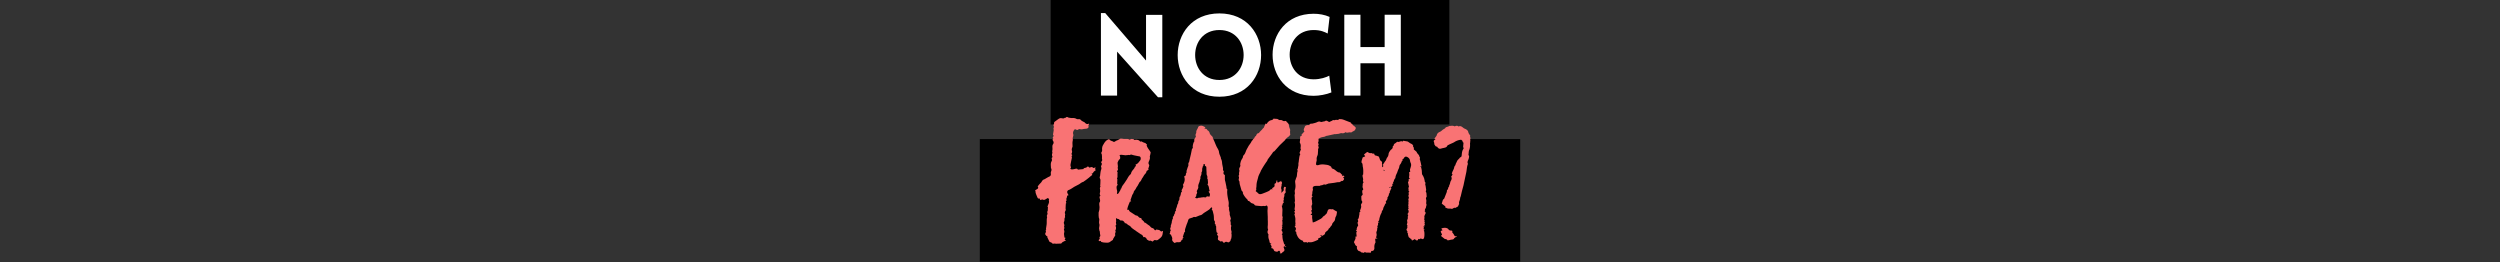
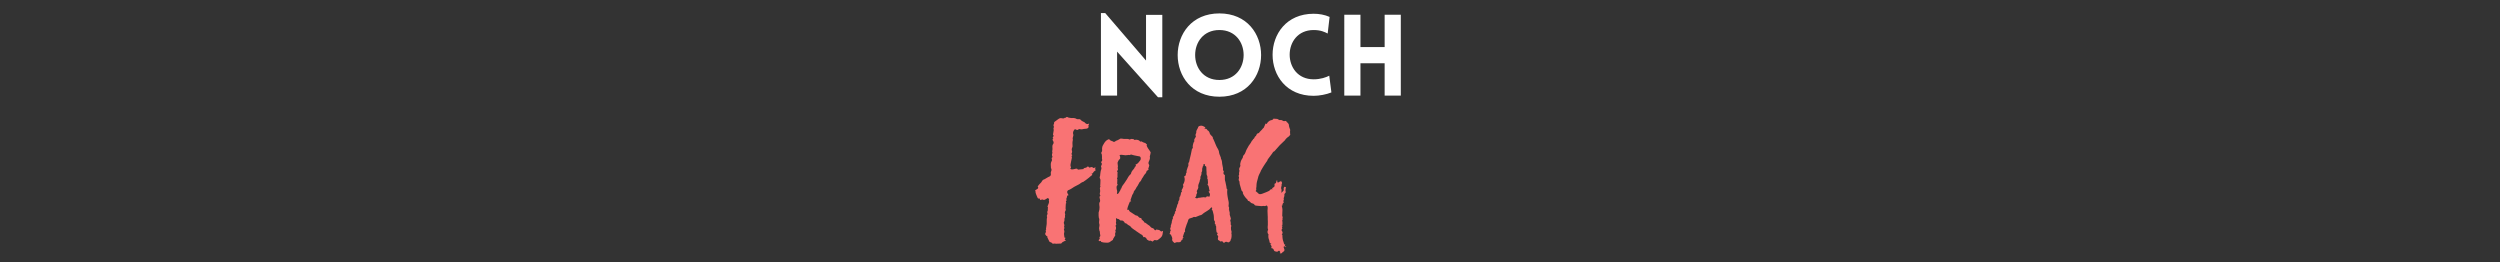
<svg xmlns="http://www.w3.org/2000/svg" width="2000" zoomAndPan="magnify" viewBox="0 0 1500 157.5" height="210" preserveAspectRatio="xMidYMid meet">
  <rect x="0" y="0" width="1500" height="157.5" fill="#333333" stroke="none" />
  <defs>
    <clipPath id="A">
      <path d="M630.391 0h239.219v74.68H630.391zm0 0" clip-rule="nonzero" />
    </clipPath>
    <clipPath id="B">
-       <path d="M587.887 83.434h324.227V157H587.887zm0 0" clip-rule="nonzero" />
-     </clipPath>
+       </clipPath>
  </defs>
  <g clip-path="url(#A)">
-     <path d="M630.391 0h239.219v74.68H630.391zm0 0" />
-   </g>
+     </g>
  <path d="M670.256 30.967l24.551 27.398h2.578V8.924h-9.766v27.402L663.135 7.842h-2.578V57.35h9.699zm61.378 27.063c33.367 0 33.367-49.984 0-49.984s-33.371 49.984 0 49.984zm0-10.039c-19.398 0-19.398-29.977 0-29.977s19.395 29.977 0 29.977zm64.97-27.875l1.152-9.969c-2.918-1.289-6.172-1.898-9.562-1.898-32.824 0-32.895 49.238 0 49.238 3.391 0 7.664-.816 10.648-2.035l-1.289-10.039c-1.832.949-5.156 2.172-9.359 2.172-19.195 0-19.195-29.57 0-29.57 4.203 0 6.578 1.152 8.41 2.102zm43.878 37.234V8.858h-9.699v19.398h-14.512V8.858h-9.699V57.35h9.699V37.952h14.512V57.35zm0 0" fill="#fff" />
  <g clip-path="url(#B)">
    <path d="M587.887 83.434h324.227v74.68H587.887zm0 0" />
  </g>
  <g fill="#f97374">
    <path d="M653.453 74.311v-.203c-1.207.703-2.008.102-2.711-.699-.199-.203-.602-.305-.801-.402-.402-.301-.902-.402-1.207-.805-.398-.5-1-.801-1.504-.699a2.2 2.2 0 0 1-1.402-.203c-.703-.402-1.406-.5-2.207-.5-.805.098-1.605-.102-2.41-.203-.602-.199-1.203-.902-1.707.102h-.098c-.402-.301-.703.199-1.105.301-.301.102-.703 0-1.004 0-.301-.102-.602-.102-.902-.102-.703 0-1.305.504-1.906.906l-1.906 1.402c-.098.102-.098.301-.098.504-.102.301 0 .5-.203.801-.301.602-.199 1.203.203 1.707-.504.398-.402 1.004-.305 1.504.102.199 0 .5 0 .703l-.398 2.406c.703.602.199 1.105-.203 1.707.102.199.301.301.402.5-.199.203-.402.301-.402.504 0 .301 0 .699.203.902.301.402.5 1.102.301 1.605-.203.402-.504.801-.602 1.305-.102.602 0 1.203 0 1.805.098.805-.402 1.707 0 2.508.098.102 0 .203-.102.301-.301.602-.199 1.707.199 2.207-.199.203-.5.504-.602.703.102.504.203.805.203 1.105 0 .398-.203.801-.402 1.102-.504 1.203-.203 2.508-.203 3.813 0 0 0 .102.102.102.402.703.203 1.402-.102 2.105-.098.301-.098.504-.098.805.098.602.098 1.203-.203 1.504-.398.5-1 .703-1.504.902-.402.301-.801.504-1.203.703-.301.199-.5.402-.805.5-.699.203-1.301.602-1.703 1.406-.203.402-.602.801-1.004 1.203s-.805.902-1.203 1.406c-.102.199-.402.402 0 .703.098.199.098.902-.402 1.102l-1.406.902c.301.402.301.805.301 1.203.203 1.004.703 2.008 1.105 3.012.199.402.5.902 1.105.602.098-.102.301.203.301.301.098.203.199.402.301.703.199-.102.398-.199.602-.199.301-.102.703-.203 1.004-.102.801.5 1.402-.102 2.004-.402.902-.602.902-.703 1.707.102-.102.402-.199.801-.102 1.102.203.906-.199 1.605-.5 2.41-.203.402-.402 1.102-.301 1.203.5.5.098.805.098 1.203.102.602 0 1.105-.301 1.707-.098.102 0 .301 0 .402.402.801-.098 1.402-.301 2.105 0 .199.301.5.203.805-.402 1.504-.102 2.906-.301 4.414l-.402 2.707c.102 0 .199.102.199.203l-.398.398c.5.902-.102 1.605-.301 2.309.398.602.699 1.406 1.703 1.406-.199.098-.301.098-.5.199.398 1.004.902 2.008 1.504 3.109.5.203 1.406.402 1.805 1.105.504 0 .805-.102 1.207-.102.301 0 .602.102.902.102l2.707-.102c.203 0 .504-.102.602-.301.402-.602 1.004-.801 1.605-1.105.203-.199.504-.199.805-.301 0-.098 0-.199.098-.301-.301-.098-.602-.199-.699-.301l.5-1.102c-.301-.102-.5-.203-.703-.301v-.504c-.098-.801-.301-1.605-.098-2.305.199-.605.098-.906 0-1.406-.102-.301-.203-.805-.102-.902.5-.504.199-.902 0-1.105.102-.5.301-.902.199-1.305-.199-.699-.5-1.305-.098-2.004.398-.805-.102-1.809.602-2.609 0 0-.102-.301-.102-.402v-.602c0-.301.199-.703.102-.902-.402-.703-.102-1.406.199-2.008.199-.301.199-.5.102-.902-.102-.5 0-1.105 0-1.707 0-.5.098-1.004.098-1.703 0 0 .203-.102.305-.203-.102-.602-.605-1.102.199-1.605-.301-.699-.199-1.402.301-2.105-.402-.801.301-.801.801-1.004-.098-.301-.301-.602-.398-.801-.301-.504-.504-1.004-.301-1.605.199-.402.398-.602 1-.805 1.207-.5 2.211-1.305 3.414-2.004l2.508-1.305c.902-.504 1.605-1.305 2.707-1.508.102 0 .102-.199.203-.199l1.305-.902 1.805-1.406c.602-.5 1.102-1.004 1.707-1.402.301-.203.398-.301.199-.602-.102-.102-.199-.305-.402-.504.805.102 1.004-.402 1.203-.801.203-.301.504-.504.703-.703.301-.301 1.203-.402.301-1.004v-.199l.301-1.004c-.398.098-.699.301-.902.301-.199.098-.5.098-.602 0-.602-.703-1.203-.402-1.906-.203-.102 0-.402.102-.5 0-.504-.902-1.004-.602-1.605 0 0 .102-.203.102-.301.102-.504.199-1.207.102-1.508.805 0 .098-.301.098-.398.098l-2.109.203c-.402.098-.801.199-1.102-.301-.102-.203-.402-.203-.602-.203-.504 0-.906.203-1.406.301-.801.102-1.504.402-2.309-.301.602-.402.504-.902.301-1.305-.199-.602-.098-1.203 0-1.805.102-.199.102-.301.102-.5l.602-2.91v-.402c-.301-.5-.102-.805.301-1.203-.5-.301-.602-.703-.402-1.105.301-.602.301-1.102.102-1.703-.199-.805.102-1.508.402-2.207v-.703c0-.703-.102-1.508 0-2.309.102-.602.301-1.203.102-1.906-.102-.301.098-.602.199-1.004 0-.402.301-.902.199-1.305-.5-1.305 0-2.406.902-3.309.203.098.504.098.703.199.402.301.902.402 1.305 0 .301-.199.902-.402 1.203-.199 1.004.301 1.809-.203 2.711-.203.301 0 .602-.098.902-.098.602 0 1.105-.402 1.406-.906.098-.199-.102-.602-.102-1.102.102-.203.301-.504.402-.902zm38.125 70.633c.402-.301.602-.602.902-.805.102-.098.402-.098.602-.098.805.199 1.305.199 1.906-.301.805-.602 1.605-1.207 2.109-2.008s.5-1.906.699-2.91c0-.102-.199-.199-.199-.301-.902.5-.801.5-1.504-.102-.602-.602-1.508-.5-2.207-.699-.102-.102-.203.098-.301.199-.301.402-.602.301-.906-.102-.301-.301-.602-.801-.902-.902-1.203-.102-1.605-1.203-2.406-1.707-.902-.5-1.605-1.301-2.508-1.703-.203 0-.402-.102-.402-.203 0-.5-.402-.602-.602-.801-.301-.504-1.105-.703-1.004-1.504 0 0-.199-.203-.301-.203-1.004.102-1.406-.801-2.105-1.305-.203-.098-.402-.098-.703-.199-.102-.102-.301 0-.402-.102l-2.91-1.906c-.602-.301-1.004-.801-1.102-1.402h-1.004c.199-1.809 1.004-3.312 1.605-4.918.199 0 .5-.102.801-.199-.199-.203-.398-.504-.398-.703s.098-.5.199-.703l.801-2.309c.301-.602.805-1.102.906-1.906 0-.098.098-.301.199-.398a3.04 3.04 0 0 1 .5-.703c.504-.602.805-1.406 1.207-2.008.398-.402.602-.902.801-1.305.402-.5.5-1.203 1.004-1.605.703-.602.902-1.402 1.305-2.105.703-.805 1.004-1.805 1.703-2.508.605-.602.906-1.203 1.004-1.906.402-.301.805-.504 1.203-.805-.098-.199-.199-.5-.199-.699.199-.504.402-1.004.504-1.605a.66.66 0 0 0 0-.605c-.402-.602-.504-1.102-.203-1.906.402-.902.902-1.906.602-3.008 0-.199.102-.301.102-.504.199-.602.301-1.301.402-1.906v-.301c-.402-.5-.703-1.102-1.105-1.605-.199-.301-.5-.699-.703-1.102-.301-.402-.398-.902-.602-1.305.102-.199.203-.301.301-.402-.398-.398-.801-.703-1.102-1.102-.504 0-.902-.203-1.305-.402-.504-.102-.703-.703-1.406-.402-.098.102-.5-.098-.602-.301-.602-.602-1.203-.703-2.008-.801-.5-.102-1.301.5-1.703-.402h-.203c-.5 0-1.102-.199-1.703.102a.62.62 0 0 1-.703.098c-1.004-.5-2.207-.199-3.312-.301-.602-.098-1.301-.199-1.906-.199l-1.605.902c-.398.199-.801.301-1.203.504-.602.5-1.203.902-1.906.199-.098-.102-.301 0-.301 0-.301-.199-.602-.301-.902-.402-.402-.301-.801-.801-1.105-.801-.699.199-1.301.699-1.906 1.102-.098.102-.098.301-.199.402-.199.199-.402.402-.602.703-.402.801-1.004 1.504-1.203 2.406-.102.504-.203 1.105-.102 1.707 0 .5 0 .902-.301 1.305-.199.398-.402.703 0 1.203.102.102.102.301.102.5s.098.504.098.805v1.004c.102.199-.098.5 0 .703.402.801-.098 1.402-.602 1.906.402.5.703.902.402 1.602-.199.402-.5 1.004-.301 1.305.402.906 0 1.508-.199 2.207-.203.906-.301 1.906-.402 2.813 0 .5-.402 1-.203 1.605.102.398.402.801.402 1.203l-.098 2.809c-.102.199-.203.5-.102.5.5.402 0 .703 0 1.004-.102.402-.203.602-.102 1.004.102.703.203 1.605 0 2.207-.199.805-.102 1.305.301 1.906-.703.504-.602.805-.402 1.707s.402 1.805-.301 2.508v1.305c.102.703.203 1.305.102 2.008 0 .602-.102 1.203-.301 1.703 0 .402-.199.602-.199.805v2.207c.098.301.098.602.098.902.102.301.301.703.301 1.004 0 .902-.301 1.906 0 2.707.402 1.203-.398 2.309 0 3.414 0 .199-.098.5.203.801.098.102.098.5.098.703.102.301.102.703.102 1.004.102.602.504 1.402-.199 1.906-.102.098-.102.301-.102.398.402.703-.102 1.004-.402 1.406-.098 0-.098.199-.098.199.098.203.199.402.398.602.402-.199.906-.398 1.105.305 0 .098.301.199.5.199a5.76 5.76 0 0 0 1.809.301c1.102.102 2.105.199 3.008-.402.602-.5 1.203-.801 1.906-1.305l-.199-.199 1.504-2.508c-.199-.504-.199-1.203.102-1.707.102-.102.102-.402.102-.5-.402-.504-.102-.902.098-1.305.102-.402.102-.703.102-1.105 0-.5-.602-1.102.102-1.605.098-.098 0-.301 0-.5-.102-.402-.203-.805-.102-1.203.199-.504 0-1.004 0-1.508 0-.301.102-.602.102-.902.5.301.801.602 1.102.602s.301 0 .602.203c.402.301.703.801 1.406.703.801-.203 1.906.801 2.105 1.605 1.004-.102 1.406.801 2.207 1.203.402.199.902.5 1.207.801.602.902 1.504 1.406 2.305 2.008.301.199.703.402 1.004.703l2.809 1.906c.703.301 1.406.801 1.508 1.805.902-.402 1.805.301 2.207 1.406.602.301 1 .602 1.402.801.504-.301.504-.301 2.008.402zm-19.063-31.504c-.203.301-.301.703-.504 1.004l-.902 1.504c-.199.199-.402.402-.602.402-.301 0-.402-.301-.301-.703.301-.805-.102-1.605-.199-2.41s-.203-1.703.699-2.305c-.199-.301-.398-.504-.398-.602l.098-2.812s-.098-.199-.199-.301c0-.098-.102-.199 0-.199.5-.805.199-1.707.301-2.508v-1.203h.199a1.22 1.22 0 0 1-.5-.504v-.199c.5-.402.703-.805.5-1.504-.098-.102-.098-.305-.098-.504.301-.703 0-1.504 0-2.207-.102-.5-.102-.902.199-1.406.203-.602.504-1 1.004-1.504.301-.098.301-.703.301-1.102s-.199-.805-.402-1.305c.402-.102.703-.203 1.105-.203l2.508.301c.301 0 .602-.098.902-.098s.805-.102 1.105-.102c.301.102.398.102.699 0 .305-.199.805-.301 1.207-.102.902.301 2.004.504 3.008.703l1.605.301c.203.102.402.402.504.602.199.805.098 1.508-.504 2.109-.402.5-.801 1.102-1.305 1.504-.398.301-.801.5-1.305.801.402.504.602.906-.098 1.004-.102 0-.102.102-.203.203-.199 1.102-1.203 1.703-1.703 2.609-.301.398-.504.902-.602 1.402-.102.102-.102.301-.203.402-1.004.801-1.605 1.906-2.207 3.008l-1.605 2.41c-.602.902-1.504 1.805-1.703 2.91 0 .199-.305.301-.504.5 0 0 0 .102.102.102zm29.297 26.688v.301c.301.199.801.301.801.5.301.906.902 1.605.703 2.609-.199.805.5 1.508 1.105 2.008.199.199.398.301.699.102.602-.301 1.207-.402 1.809-.301 1.102 0 1.504-.102 1.906-1.004 0-.203.199-.402.398-.504.602-.098.301-.5.301-.801a2.95 2.95 0 0 0 .703-.504c-.301-.098-.5-.199-.602-.301.199-.398.301-.801.402-1.203l.602-1.707c.102-.199.5-.199.402-.699-.203-.602.098-1.305.301-2.008l.703-2.105c.301-.602.5-1.207.699-1.809s.301-1.305 1.004-1.605c.203 0 .402-.098.602-.199.504-.199 1.004-.199 1.406-.5.402-.203.703-.305 1.102-.203.203 0 .504.102.605 0l2.207-.902c.699-.199 1.305-.301 1.805-.801 1.102-1.004 2.406-1.605 3.512-2.41.301-.199.602-.402.801-.602l1.004-1.105c.703.402.703.504.203 1.207.098 0 .098.098.098.098.602.703.703 1.605.902 2.41.402 1.305.305 2.609.402 3.91.102.102.102.203.102.305.801.602.199 1.504.5 2.207.602.301.602.301.301.902.504.199.402.602.402 1.102 0 .602 0 1.207.102 1.707 0 .402.098.801.199 1.203.102.102.402.203.602.402-.098.402-.301.703-.398 1.102.5.402.902.805.602 1.605-.102.301-.102.805 0 1.207 0 .098.199.398.301.398.398 0 .5.301.801.504.203.199.504.301.703.199.602-.199 1.004 0 1.203.402.301.5.703.5 1.004.199.5-.5 1.105-.398 1.605-.199.5.301.902.199 1.305-.199.199-.203.402-.402.703-.605a.75.75 0 0 1-.203-.398c.602-.602.602-1.406.703-2.207 0-.602.102-1.105-.102-1.707v-.402c.301-.602 0-1.004-.098-1.504 0-.102-.102-.301-.102-.402 0-.703-.199-1.504.199-2.207a1.03 1.03 0 0 0-.199-.5c-.102-.203-.199-.301-.199-.402 0-.703.098-1.305-.203-2.008-.199-.398.203-1.004.301-1.605-.098-.199-.199-.602-.301-1.004-.199-.602-.5-1.301-.398-2.004s-.301-1.305-.301-1.906c0-.102-.203-.203-.305-.203.605-.398-.098-1 .305-1.402-.605-.703-.305-1.504-.305-2.207.102-1.004-.199-2.008-.398-2.91-.301-1.707-.602-3.312-.504-5.016 0-.203.203-.602.102-.703-.602-.504-.5-1.203-.602-1.805l-.602-2.91c-.203-.602-.301-1.105-.301-1.707v-2.309c-.902-.5-1.004-.801-.602-2.406-.504-.203-.605-.602-.504-1.105v-.602l-.5-2.508c-.102-1.004-.102-1.906-.602-2.91-.203-.199-.102-.5-.203-.801 0-.203-.098-.402-.199-.602l-.301-.805c-.301-.602-.504-1.305-.602-2.008-.102-1.102-.805-2.105-1.305-3.008-.504-1.004-.902-2.008-1.305-3.012l-.805-1.805c-.098-.199-.301-.402-.301-.602.102-.504-.199-.805-.5-1.105-.602-.602-1.203-1.102-1.406-1.906-.098-.5-.398-.902-.699-1.305-.102-.098-.402-.098-.504-.301-.703-.902-.703-1-1.605-1-.098 0-.199-.102-.301-.203l.602-.602c-.5-.301-1.004-.5-1.504-.801-.402-.102-.801-.203-1.105-.203-.902.102-1.703.203-1.906 1.305 0 .102-.098.102-.098.199-.203.305-.301.605-.504.906-.199.398-.398.801-.398 1.203 0 .5 0 .801-.203 1.102-.199.402-.301.906-.199 1.207.199.398.199.801 0 1-.504.504-.602 1.207-1.004 1.809.199.199.301.301.5.402-.801.398-1.504 3.41-1.102 4.211-.199.203-.504.504-.602.703l-.602 3.012-.703 2.91-.402 1.906c-.402.301-.5.902-.402 1.602v.305c-.098.5-.301.902-.5 1.402l-.703 2.207c.504.504-.301 1.004-.301 1.605 0 .703-.301 1.305-1.102 1.406.801 1.906.199 3.609-.703 5.117.098.301.301.602.301.801-.203.602-.402 1.203-.703 1.707-.402.602-.5 1.004-.102 1.305-.301.5-.801 1.004-.699 1.305.098.602-.402 1-.301 1.605-1.004.699-.203 2.004-1.004 2.809-.301.301-.203 1.102-.402 1.605-.102.398-.5.699-.5 1.004-.102.902-.504 1.703-.805 2.508 0 .199-.102.398 0 .5.102.301 0 .402-.199.602s-.402.504-.504.703c.703.402-.098.703-.199 1.004-.199.5-.199 1.203-.805 1.605-.098 0-.199.301-.098.5.301.602-.402 1.004-.402 1.605 0 .301-.301.504-.199.805 0 .699-.402 1.703-.605 2.406 0 .102-.199.199-.098.301.199.504 0 .805-.203 1.105-.098.098-.098.199-.098.301.098.301.098.703.199 1.004.102 0 .199.098.301.098-.5.504-.5.504-.5 1.203 0 .305-.203.504-.301.805zm15.25-21.473c.301-.5.801-1 .703-1.402-.102-.805.801-1.305.398-2.109-.301-.5.203-1 .402-1.504s.504-.902.402-1.402c-.203-1.305.5-2.309.801-3.414.102-.398.102-.703.203-.902l.301-.902c0-.301-.102-.703 0-1.004.398-.801.703-1.504.602-2.406v-.203c.801-.902.102-2.004.703-2.91.098 0-.102-.199-.102-.301.199-.301.402-.5.5-.699.102-.301.102-.703.203-1.105.301.102.602.102.801.301.102.102 0 .402-.098.805.098 0 .301.098.5.199l.402.402.098 2.609c.203 1-.199 2.004.504 2.906 0 .102-.102.301 0 .301.199.504-.301 1.305.301 1.707-.102 1.004.402 2.105-.203 3.211 1.004.801.805 2.207 1.207 3.313.199.398-.102.801-.602.801.398.602.902 1.105.902 1.805-.102.301-.102.703-.203 1.004 0 .102-.098.203-.199.203-.5 0-1.004-.102-1.504-.203-.301.703-.805.805-1.508.602-.5-.098-1.102.102-1.703.102a5.84 5.84 0 0 1-1.406.199c-.199 0-.398 0-.602.102-.602.402-1.102.199-1.805-.102zm48.458-8.727c-.5.102-.902.199-.801 1.004.098.602 0 1.203-.703 1.504-.402.199-1.004.602-.602 1.504a5.87 5.87 0 0 1-.703-.602c-.5.504-.902 1.004-1.504 1.305-1.207.602-2.609 1.105-3.914 1.605-.703.199-1.504.5-2.207-.102-.602-.602-1.203-1.102-1.707-1.504.203-.402.504-.703.402-.902-.199-.703.102-1.406.102-2.109a12.08 12.08 0 0 1 .301-2.605l.703-2.609c.098-.602.398-1.203.602-1.707l.602-1.203c.301-.5.398-1.105.703-1.504 1-1.809 2.105-3.512 3.309-5.219.301-.301.402-.902.602-1.203l2.609-3.512c.199-.301.402-.703.703-1.004.199-.102.5-.199.703-.402l3.109-3.512 2.707-2.605c.203-.203.504-.402.602-.703a8.32 8.32 0 0 1 2.211-2.008 4.44 4.44 0 0 0 .801-1.102c.102-.203-.102-.504-.102-.805-.098-.102-.098-.301 0-.402.203-.5-.398-1.004.203-1.402 0 0-.203-.301-.203-.402-.301-.902-.699-1.805-.699-2.711-.102-.699-.504-1-.805-1.402-.199-.199-.5-.301-.602-.602-.199-.402-.602-.504-1.004-.402-.5.199-1.004 0-1.504-.301-.301-.199-.703-.301-1.105-.301a1.52 1.52 0 0 1-1.305-.301c-.398-.301-.801-.402-1.402-.402-.504 0-1.004-.102-1.605-.102-.102.605-.602.703-1.203.906-.504.098-1.105.301-1.508.699-.398.301-.801.703-1 1.105-.305.602-.605.5-1.004.199-.301.902-.703 1.707-1.105 2.609 0 0-.301.199-.5.402-.703 1.004-1.605 1.605-2.207 2.508-.102.199-.203.199-.402.301-.703 0-1.004.602-1.305 1.105-.102.199-.102.5-.199.602-1.004.199-.703 1.504-1.707 1.805-.102.602-.703.902-.902 1.305-.504 1.102-1.203 1.906-1.809 2.809-.5 1.004-1.203 2.008-1.602 3.109-.305.805-.605 1.707-1.305 2.41-.301.301-.504.703-.504 1.203 0 .199-.199.402-.301.703-.402.602-.801 1.305-1.004 2.004-.199.805-.5 1.605-.199 2.41 0 .102-.102.301-.102.402-.402.801-.902 1.504-.5 2.508.098.098 0 .199 0 .301-.102.602-.301 1.203-.203 1.805.102.504-.098.805-.398 1.203.398.402.398.805.301 1.406-.102.5-.301 1.102.199 1.605.102.102.102.301.102.402.098.5.098 1.004.199 1.504l1.004 3.512a2.2 2.2 0 0 0 .5.801c.305.203.605.402.305.805 0 .102 0 .199.098.301.102.402.301.703.504 1.102l.602.906c.199.301.5.602.703.902.5.5 1.102.902 1.203 1.703h.301c.5 0 .801.504 1.102.703.301.301.602.602 1.004.703.602.199 1.203.301 1.504.902.102.203.305.301.504.402.5.102 1.004.199 1.504.199.602.102 1.305.102 1.906.203.602 0 1.105-.102 1.707-.102.5.102 1.004.199 1.402-.301.906.199.906.902.906 1.504s-.102 1.305-.102 1.906l.102 2.609c.098 1.105 0 2.207.098 3.313v.699 1.707c-.098 1.004-.199 2.008.203 2.91-.602.801-.504 2.008.199 2.707-.199 1.207-.102 2.309.402 3.414l.301 1.504c.098 0 .199.301.5.402.203.098.504 0 .703.098-.801.203-.902.402-.402 1.105.301.5.602 1.004 0 1.707.902 0 1.508.5 1.707 1.203.301.801.902.801 1.504.902a1.34 1.34 0 0 0 .504.102c.5-.301.902-.703 1.203-.602s.5.602.703.902l-.402.398c.402.504.902.203 1.305.102.199-.301.402-.602.801-.801.703-.402.902-1.004.602-1.707-.098-.199-.098-.5-.301-.801-.199-.504.102-.703.602-.805.203.199.504.402.703.602.102-.102.203-.199.203-.301-.301-.199-.605-.301-.906-.602.102-.199.203-.402.402-.602-.602-.102-.801-.402-.902-.902l-.301-1.004c-.5-1.203-.602-2.609-.602-4.016-.102-.098-.203-.098-.203-.098-.098-.102-.199-.102-.199-.203 1.105-1 .102-1.906-.199-2.707.602-.504.703-1.004.301-1.504.098-.203.301-.402.402-.602-.203-.102-.402-.203-.605-.203.203-.199.504-.301.504-.5 0-.703.102-1.406 0-2.109-.102-.602-.203-1.203.402-1.703-.203-.102-.402-.301-.703-.402l.602-.402c-.199-.5-.402-.801-.402-1.102l.102-2.711c.102-1.102-.102-2.105-.402-3.211.199-.098.504-.301.504-.398-.203-.805.398-1.207.801-1.707-.402-.602-.402-.602-.102-1.406.102-.098.102-.199.102-.199-.402-.902.301-1.605.301-2.508a1.34 1.34 0 0 1 .5-1.406c.305-.199.305-.801.203-1.102-.203-.805.102-1.605.199-2.41-.902-.398-.902-.398-1.305.504-.098.199 0 .5 0 .801 0 .203 0 .504-.098.703-.301.402-.805.801-1.305 1.406 0-.906.199-1.707 0-2.211-.504-1.102.398-2.004.098-3.109.805-.801-.199-1.203-.301-2.004-.398.398-.5.801-.902.602-.102-.102-.301.098-.5.301-.203.098-.301.199-.402.301-.199-.203-.402-.301-.402-.504-.098-.301-.098-.602-.098-.902h-.301c-.203.504-.305 1.105-.504 1.707zm0 0" />
-     <path d="M792.911 141.631c-.199-.199-.5-.301-.902-.5.902-.301 1.102-.203.902.5.902-.199 1.504-.801 2.207-1.305-.102-.199-.199-.301-.199-.301.5-1.305 2.004-1.504 2.305-2.809 0-.102 0-.102.102-.102.805-.398 1.004-1.402 1.707-1.906.199-.199.199-.602.301-.902 0-.098.199-.301.301-.5.301-.402.703-.805 1.004-1.203.602-.805.301-1.809.902-2.711.5-.801.5-2.008.703-2.91-.504-.199-.902-.5-1.305-.703-.602-.301-1.105-1-2.008-.699-.199.098-.5-.102-.703-.102h-.5c-.402.102-.703.301-.902.402l-.805 2.207c-.398.301-.801.801-1.203 1.203-.5.301-1.004.602-1.305 1.105-.5.602-1.203 1-1.805 1.301l-2.109 1.105c-.602.301-1.203.5-1.906.703-.098-.504-.199-.902-.199-1.305-.102-.703-.301-1.504-.199-2.207 0-.902.301-.805-.805-1.105 0-.098-.098-.098-.199-.199 1.504-.602.602-1.504.402-2.41.199-.098.301-.199.5-.199l-.301-2.207c0-.703.602-1.105.402-2.008-.102-.602 0-1.305-.203-1.906-.098-.398-.199-.902-.098-1.305.098-.301.398-.602.602-.902-.504-.398-.703-.602-.301-1.102.098-.102 0-.402.098-.602 0-.402 0-.805.102-1.207.102-.5.402-1 .199-1.605-.301-.699.301-1.504 1.105-1.605.301 0 .5-.098.801-.098h2.109c.301 0 .5-.203.703-.301.398-.102.801 0 1.102-.203.602-.301 1.203-.5 1.605-.199.805-.199 1.406-.5 2.008-.703l3.211-.402c1.004-.098 2.004-.5 3.109-.398.402 0 .902-.402 1.305-.602.102 0 .199-.203.199-.203.602.301.805-.098 1.105-.402s.398-.699.398-1c-.301-.301-.5-.504-.699-.805.301 0 .5 0 .801-.102l.102-.199-.805-.801c-.199.199-.398.301-.5.398-.102 0-.102-.098-.199-.098.098-.203.098-.504.199-.805-.102 0-.199.102-.199.102l-.605-.602c-.199-.301-.602-.703-.902-.703-.602 0-1.004-.301-1.504-.602-.801-.602-1.406-1.305-2.406-1.605-.301-.102-.805-.402-.805-.602-.102-.805-.801-1.004-1.305-1.305-.703-.402-1.703-.504-2.508-.602-1.402-.203-2.809-.203-4.113.301-.602.102-1.105.102-1.305-.301-.199-.301 0-.805 0-1.203.102-.605.402-1.305.301-1.906-.102-.805.102-1.508.402-2.211.402-.801.301-1.703.402-2.605.098-.602-.102-1.207.199-1.809.102-.098.199-.199.199-.398l-.301-1.508c.102-.098.203-.098.301-.199-.199-.703-.301-1.305-.398-1.906.098 0 .301 0 .398-.102-.098-.602-.098-1.203-.098-1.703.5-.301 1.102-.602 1.703-.805.906-.301 1.906-.199 2.711-.801.102-.102.301-.102.5-.102l4.113-.902c.402-.102.703-.203 1.004-.102.102 0 1.707-.199 1.906-.199.602-.102 1.305-.504 2.008-.402.902.199 1.605-.102 2.309-.602.301.102.5.301.699.301.906 0 1.707-.402 2.512-.102.199 0 .5-.199.699-.398.504-.203.906-.504 1.305-.703.203-.203.703-.504.602-.504-.199-.602.301-.699.402-1.102-.301-.402-.703-.805-1.102-1.203-.402-.301-1.004-.504-1.105-1.207 0 0-.199-.098-.301-.098-.199-.203-.602-.301-.602-.504 0-.398-.301-.5-.602-.5l-2.609-1.004c-1.004-.402-1.906-.801-2.91-.801-.301 0-.801-.102-1.004.098-.398.504-1.102.402-1.605.301-.602 0-1.203.504-1.805.102h-.199c-.402.602-1.105.602-1.508.902-.602.402-.902.301-1.305 0-.602-.301-1.203-.801-1.906-.199 0 .098-.199.098-.398.098l-1.305.301c-.203 0-.602.203-.805.102-1.004-.602-1.805-.102-2.707.301-.805.301-1.707.504-2.508.703h-.504c-.5-.102-1.102.402-1.305.902-1.102-.199-2.406.203-2.605.902-.203.902-1.207 1.906-.203 2.813l-1.805 2.004c.102.203.102.402.199.602-.402.203-.703.402-1.004.504v1.402c0 .602-.098 1.207-.199 1.809 0 .199 0 .602.199.801.402.805.402 1.504.301 2.41-.098.5-.098 1 .203 1.203l-.902 2.309c.199.199.5.602.5.699-.602 1.004-.602 2.109-.801 3.211-.102.703-.102 1.305-.301 2.008-.102.703.098 1.406-.203 2.207-.102.301-.102.703-.102 1.105-.398.199-.398.602-.301 1 0 .203.203.504.102.605-.402 1-.301 2.004-.5 3.109-.102.5-.504 1.102-.602 1.703-.203.504-.402.906-.402 1.508.098 1.305.402 2.605.098 3.91 0 .402-.199.805-.301 1.305-.199.902.402 1.906-.199 2.809 0 0 .102.102.102.203l.199 3.309c0 .402-.301.805-.199 1.004.398 1.203.199 2.41 0 3.613-.102.402 0 .602.199.902 0 .102 0 .199.102.301-.203.203-.402.402-.504.602.402.703.602 1.305-.098 1.906.098 0 .301.102.301.102.098.602.301 1.203.398 1.805.203 1.105-.199 2.207.203 3.313-.504.402-.102.703.102 1.102-.305.102-.504.301-.703.504.301.5.703 1.004.801 1.504 0 .504-.301 1.105-.5 1.406.301.301.801.602.703.699-.102.805.301 1.508.602 2.211.703 1.504 1.805 2.508 3.512 3.008v.602c.902.602 1.906-.301 2.707.602.102-.199.301-.398.301-.5 1.305.301 2.41.102 3.414-.301.902-.301 1.703-.703 2.605-1.105v-.801c.902-.301 1.605-.602 2.008-1.406zm19.565 3.313v.902c.301.199.5.402.699.602l-.199.402 1.305 1.102c-.5.906.301 2.512 1.203 2.711.402.102.805.199.902.402.504.699 1.305.301 1.906.699l.203-.098c.199-.602.5-.504.902-.203.102.102.301.102.402.102h1.703c1.004.199 1.207 0 1.207-1.004.301 0 .5.102.699 0 .301-.098.602-.199.805-.402.301-.5.5-1 .402-1.602-.102-1.207.199-2.309.699-3.113l-.199-1.703c0-.906.703-.504 1.203-.703 0 0 .102-.102.102-.203l-.902-.301c.5-.902.602-1.805.301-2.707v-.402c.098-.703.703-1.402.402-2.207.5-.5.301-1.102.098-1.707.805-.199.402-.801.504-1.203.098-.301-.102-.602.098-.703.102-.199.402-.199.902-.301l-1-.199.398-.602c.402-.402.301-.902.402-1.305.301-1.203.602-2.309 1.203-3.312.203-.301.203-.699.301-1.102.102-.301.402-.602.605-.902.199-.504.199-1.004.398-1.406.203-.5.504-.902.703-1.402s.301-1.004.902-1.105c-.098-.402-.199-.703-.301-1.004.504-.801 1.406-1.504.902-2.609.102 0 .203.102.301.102.203-.602.703-1.305.703-1.805-.199-.703 1.004-.902.402-1.406l1.102-2.406c-.098-.102-.199-.102-.398-.203.199-.301.5-.602.699-.902.203-.199.402-.5.402-.602-.402-.602 0-.902.504-1.203-.301-.504-.301-.504 0-.902.098 0 .199-.102.199-.203.102-.703.402-1.402.902-1.906.102-.199.102-.398.102-.602.102-.301.102-.602.199-.801.203-.703.602-1.406.902-2.109.203-.699.402-1.203.703-1.906l.301-.602c.301-.801.203-1.703.805-2.309.301-.301.398-.699.602-1 .301-.504.199-1.207 1.004-1.406-.203-.199-.301-.301-.504-.402.805-.398.805-.5 1.305-1.305a2.25 2.25 0 0 1 .805-.5c.801-.102 2.105.801 2.406 1.605.301.602.199 1.402.602 2.105.203.402.301 1.004.301 1.406-.098.703-.301 1.402-.5 2.008-.301.602-.203 1.203 0 1.805-.203.199-.504.402-.805.602.402 1.004.102 2.105 0 3.109.203.102.402.203.602.203.102.098.102.199.102.199-.801.102-1.004.703-.902 1.102.199.605-.199.805-.402 1.105l.602 2.91c-.699.703 0 1.605-.301 2.508.203 0 .301.102.602.102-.602.5-.602 1.102-.398 1.605 0 .199 0 .398-.102.602-.199.5-.199.801.102 1.305.098.301-.102.801-.203 1.203 0 .102-.199.301-.098.402.398.699-.102 1.504.098 2.305.203.504-.199.504-.199.805.102.402.301 1.004.102 1.402-.102.402.602 1.004-.301 1.207.801 1.004.602 2.004-.305 2.91.504.199.703.602.402 1-.098.102-.098.402-.098.504v1.102c-.203.504-.504 1.207-.402 1.605.301.805 0 1.406-.203 2.008.102.199.301.402.402.602-.102.199-.102.504-.102.703 0 .301.102.703-.098.902-.504.805-.504.902 0 1.707.199.301.402.699 0 .902a5.93 5.93 0 0 0 .602.703c-.402.699.301 1.203.199 1.703 0 .102.203.301.203.402.398.301.801.602 1.203 1.004h.402c-.102.5.098.902.602.902l1.402-.801c.902.902.902.902 1.809.699l.301-.801.699.199c.203-.098.402-.398.504-.398.5 0 1.004.199 1.605.398.102-.199.5-.398.602-.801.301-1.105.301-2.207.199-3.414-.098-.301-.098-.699-.199-1.203-.102 0-.199-.098-.5-.098.301-.102.602-.301.902-.402-.301-.203-.602-.402-.902-.504 1-.301 0-.801.199-1.203l.902-.301c-.301-.199-.402-.301-.703-.402.301-.199.504-.199.602-.301-.098-.5-.301-1.102-.199-1.203.602-.5-.301-.703-.102-1.102.102-.102.102-.102.102-.301.102-.102.102-.305 0-.402-.402-.301-.301-.602 0-.902v-.301c-.301-.703 0-1.305.301-2.008.504-.703.504-1.305-.199-1.906 0-.102-.102-.102-.102-.102.102-.199.301-.402.402-.602l-.203-.402c.203-.398.504-.699.605-1.004.098-.5.199-1.102.398-1.602 0-.102.102-.203 0-.305-.5-1 .203-2.207-.301-3.309-.098-.301 0-.602.102-1.004.102-.199.199-.5.402-.801-.102-.102-.203-.301-.203-.504 0-.801 0-1.504-.398-2.105-.102-.203 0-.504.098-.703.203-.602-.098-1.203-.098-1.805 0-.102-.102-.301-.102-.504s0-.5-.102-.703c-.102-.301-.402-.602 0-.902-.301-.398.203-.902-.301-1.203-.199-.199-.199-.602-.199-.801-.203-.605-.203-1.207-.504-1.809-.199-.602-.602-1.305-1.004-1.906-.199-.402-.098-.902-.199-1.504 0-.703-.102-1.406-.301-2.207-.102-.402 0-.902-.703-1.004 0 0 .102-.102.102-.199h.801l-.301-.805c-.098-.703-.301-1.504-.5-2.309-.102-.5-.504-1.203-.301-1.605.301-.5-.102-.699-.203-1s-.199-.703-.398-1.004c-.301-.301-.504-.805-.805-1.004-.5-.301-.5-.199-.301-.703-.602-.602-1.203-1.102-1.805-1.605-.402-.402.402-1.203-.602-1.605 0 0 .098-.199.098-.301s.102-.301 0-.402c-.199-.5-.602-1-1.203-1.203-.602-.301-1.203-.703-1.703-1.102-.203-.102-.504-.301-.703-.301l-2.41-.402c-.098.199-.199.402-.301.5-.199 0-.398-.199-.602-.199-.902-.102-1.605.703-2.508.301-.102 0-.301.102-.402.199-.199.203-.5.402-.699.602-.605.301-1.207.703-1.105 1.406-.301.301-.703.5-.602.602.102 1.004-.402 1.504-1.105 2.008-.098 0-.098.102-.199.199-.5.703-1.004 1.305-1.203 2.207 0 .504-.203 1.004-.301 1.406-.102.102-.102.199-.203.301-.098.301-.301.5-.5.703-.301.703-.5 1.402-.902 1.906-.402.398-.602.902-.902 1.305s-.703 1-.504 1.305c.402.801-.301.801-.5 1.203-.301-.805.301-1.508-.203-2.109.301-1-.098-1.504-.902-2.004-.098 0-.098-.203-.199-.301-.203-.703-.504-1.406-.703-2.008-.602-.199-1.102-.504-1.707-.602-.699-.102-1-.402-1-.902-.301-.805-.906.199-1.305-.504-.203-.199-1.004 0-1.508-.098-.5-.203-1-.504-1.504-.703l-1.906 1.504c.199.402.504.703.703 1.105-.102.098-.199.098-.301.199-.402.102-.805.301-1.203.5l-.602 1.906c0 .203-.102.504-.102.703s0 .602.102.602c.398.102.301.301.398.602.203.504.203.906.203 1.406.398 1.504.398 3.109.301 4.613 0 .102.098.305 0 .305-.602.602-.301 1.301-.203 1.906.102.5.301 1.203.102 1.602-.102.605 0 .906.402 1.105-.203.301-.402.602-.504.902-.098.504-.098 1.004-.098 1.406-.102.301-.102.703 0 1.004.098.398.398.801.301 1.203-.102.301-.504.602-.703.801.102.203.199.301.199.504 0 .301-.098.602.102 1.004.199.699.102.902-.602 1.504-.102.102-.102.199-.102.199v1.203c.102.504 0 1.207.301 1.605.504.605.203 1.004-.098 1.508-.203.301-.504.801-.402 1.102.402 1.203-.301 2.207-.602 3.313.098.102.199.199.301.402-.301.199-.504.398-.602.602-.102.398 0 .902-.102 1.402-.301.902-.102 2.109-1.004 2.809.301.605.504 1.207 0 1.707 0 .102-.102.301 0 .402 0 .402.199.801.301 1.305 0 .199-.102.5-.199.703s-.703.199-.402.699c.102.301-.602.602-.102.902.102 0 0 .203-.098.203-.203.199-.301.402-.602.602.301.199.5.301.699.5-.801 1.004 0 2.207-.301 3.313-.301-.102-.5-.102-.602-.102 0 .504.102.902 0 1.305-.199.602-.5 1.105-.801 1.707zm21.871-33.008c-.199.699-.199.699-1.004.699l1.004-.699zm-3.41-9.734c-.504.301-.902.402-.703-.402.199.203.5.301.703.402zm36.118 22.172c1.504.805 1.504.805 3.313.805.098 0 .301.102.398.102h.602c.605-.203 1.105-.906 1.906-.504.504-.602 1.707-.5 1.809-1.703.098-.203.5-.605.398-.805-.301-1.004.305-1.805.504-2.707 0-.203 0-.402.102-.504 0-.301.098-.5.098-.801.102-.203.301-.402.301-.703l.703-3.012.902-3.309.504-2.41 1.203-5.617c.301-1.605.301-3.211.902-4.715.102-.102.102-.203 0-.301-.5-1.105.199-2.008.504-2.91.098-.703.5-1.406 0-2.109-.102-.098-.203-.301-.102-.398.102-.902.102-1.707.301-2.508.602-1.305.703-2.711.602-4.117 0-.301.102-.602.102-.801 0-.5.098-.902.098-1.406 0-.199-.199-.398-.098-.5.5-.703-.402-1.406.098-2.008 0 0-.098 0-.098-.098-.402-.602-.902-1.207-1.105-1.906-.199-1.207-1.004-1.707-2.105-2.207-.301-.102-.703-.305-1.004-.605-.805-.602-1.504-1.203-2.609-.801-.102.102-.199.102-.301 0-.602-.5-1.203-.402-1.906-.102-.102.102-.199.102-.301.102-.703-.402-1.504-.402-2.309-.301-.5 0-.902 0-1.305.301-.199.102-.602.199-.801.301-.301.102-.902.199-1.004.402-.402.801-1.305.902-1.906 1.504-.5.402-1.004.902-1.605 1.105-.902.398-1.605 1-1.805 2.004-.203.602-.602.902-.902 1.406-.102.199-.305.301-.504.602.199.199.402.301.703.402-.504.301-.805.602-1.105.902-.098.703.504 1.203.301 2.008 0 0 0 .199.102.199.402.5.602 1.406 1.504 1.305.102 0 .301.301.402.5.703.805 1.203.902 2.109.703.5-.199 1.102-.301 1.602-.402.805-.199 1.707-.301 2.109-1.305.102-.199.402-.398.703-.5 1.102-.602 2.305-1.004 3.41-1.605a8.58 8.58 0 0 1 4.215-1.504c.398.301.602.5.801.703.301.199-.199.602.301.801.102 0 .301.301.301.5l-.199 2.109c0 .199 0 .402.102.5.301.402.199.703-.102 1.105-.301.5-.5 1.004-.602 1.504-.203.805-.203 1.605-.301 2.309-.102.402-.301.902-.402.902-.602 0-.801.602-1.105.902-.5.504-1 .902-1.301 1.605-.301.805-.805 1.406-.906 2.207 0 .102-.098.203-.199.301-.703.703-.5 1.809-1.102 2.609-.102.402-.305.703-.504 1.105-.102.398-.301.801-.402 1.203.203.098.602.301.301.801-.199.402-.398.602-.699 1.004.602.703.301 1.707-.102 2.41-.602.902-.402 2.004-1.105 2.809.301.602-.398.902-.5 1.402s-.199 1.105-.703 1.406c-.102.102-.102.402-.102.602-.098.199 0 .402-.098.602l-1.504 3.813c-.102.301-.605.504-.805.902-.301.703-.402 1.406-.703 2.207l2.207 1.707c0 .102-.098.301-.199.5zm-2.508 17.16l2.008 1.605c.199.199.5.301.801.301.602.098 1.004.398 1.203.801.703-.102 1.305-.199 1.906-.402.602-.098 1.508-.098 1.809-.5.398-.703 1-1.004 1.703-1.305 0 0 .102-.199.102-.301-.102 0-.199-.102-.301 0-.602.102-1.004 0-1.305-.703-.301-.602-.703-1.102-1.203-1.707.301-.699.199-.902-.602-1-.602 0-1.105-.102-1.508-.602-.199-.305-.602-.703-1.004-.805-1-.402-2.004-.199-2.906 0-.203 0-.301.199-.402.301.199.402.402.602.703.902l-1.105.504c0 .301.102.602.203.902.098.199.098.402.199.5.602.504.301 1.004-.301 1.508zm0 0" />
  </g>
</svg>